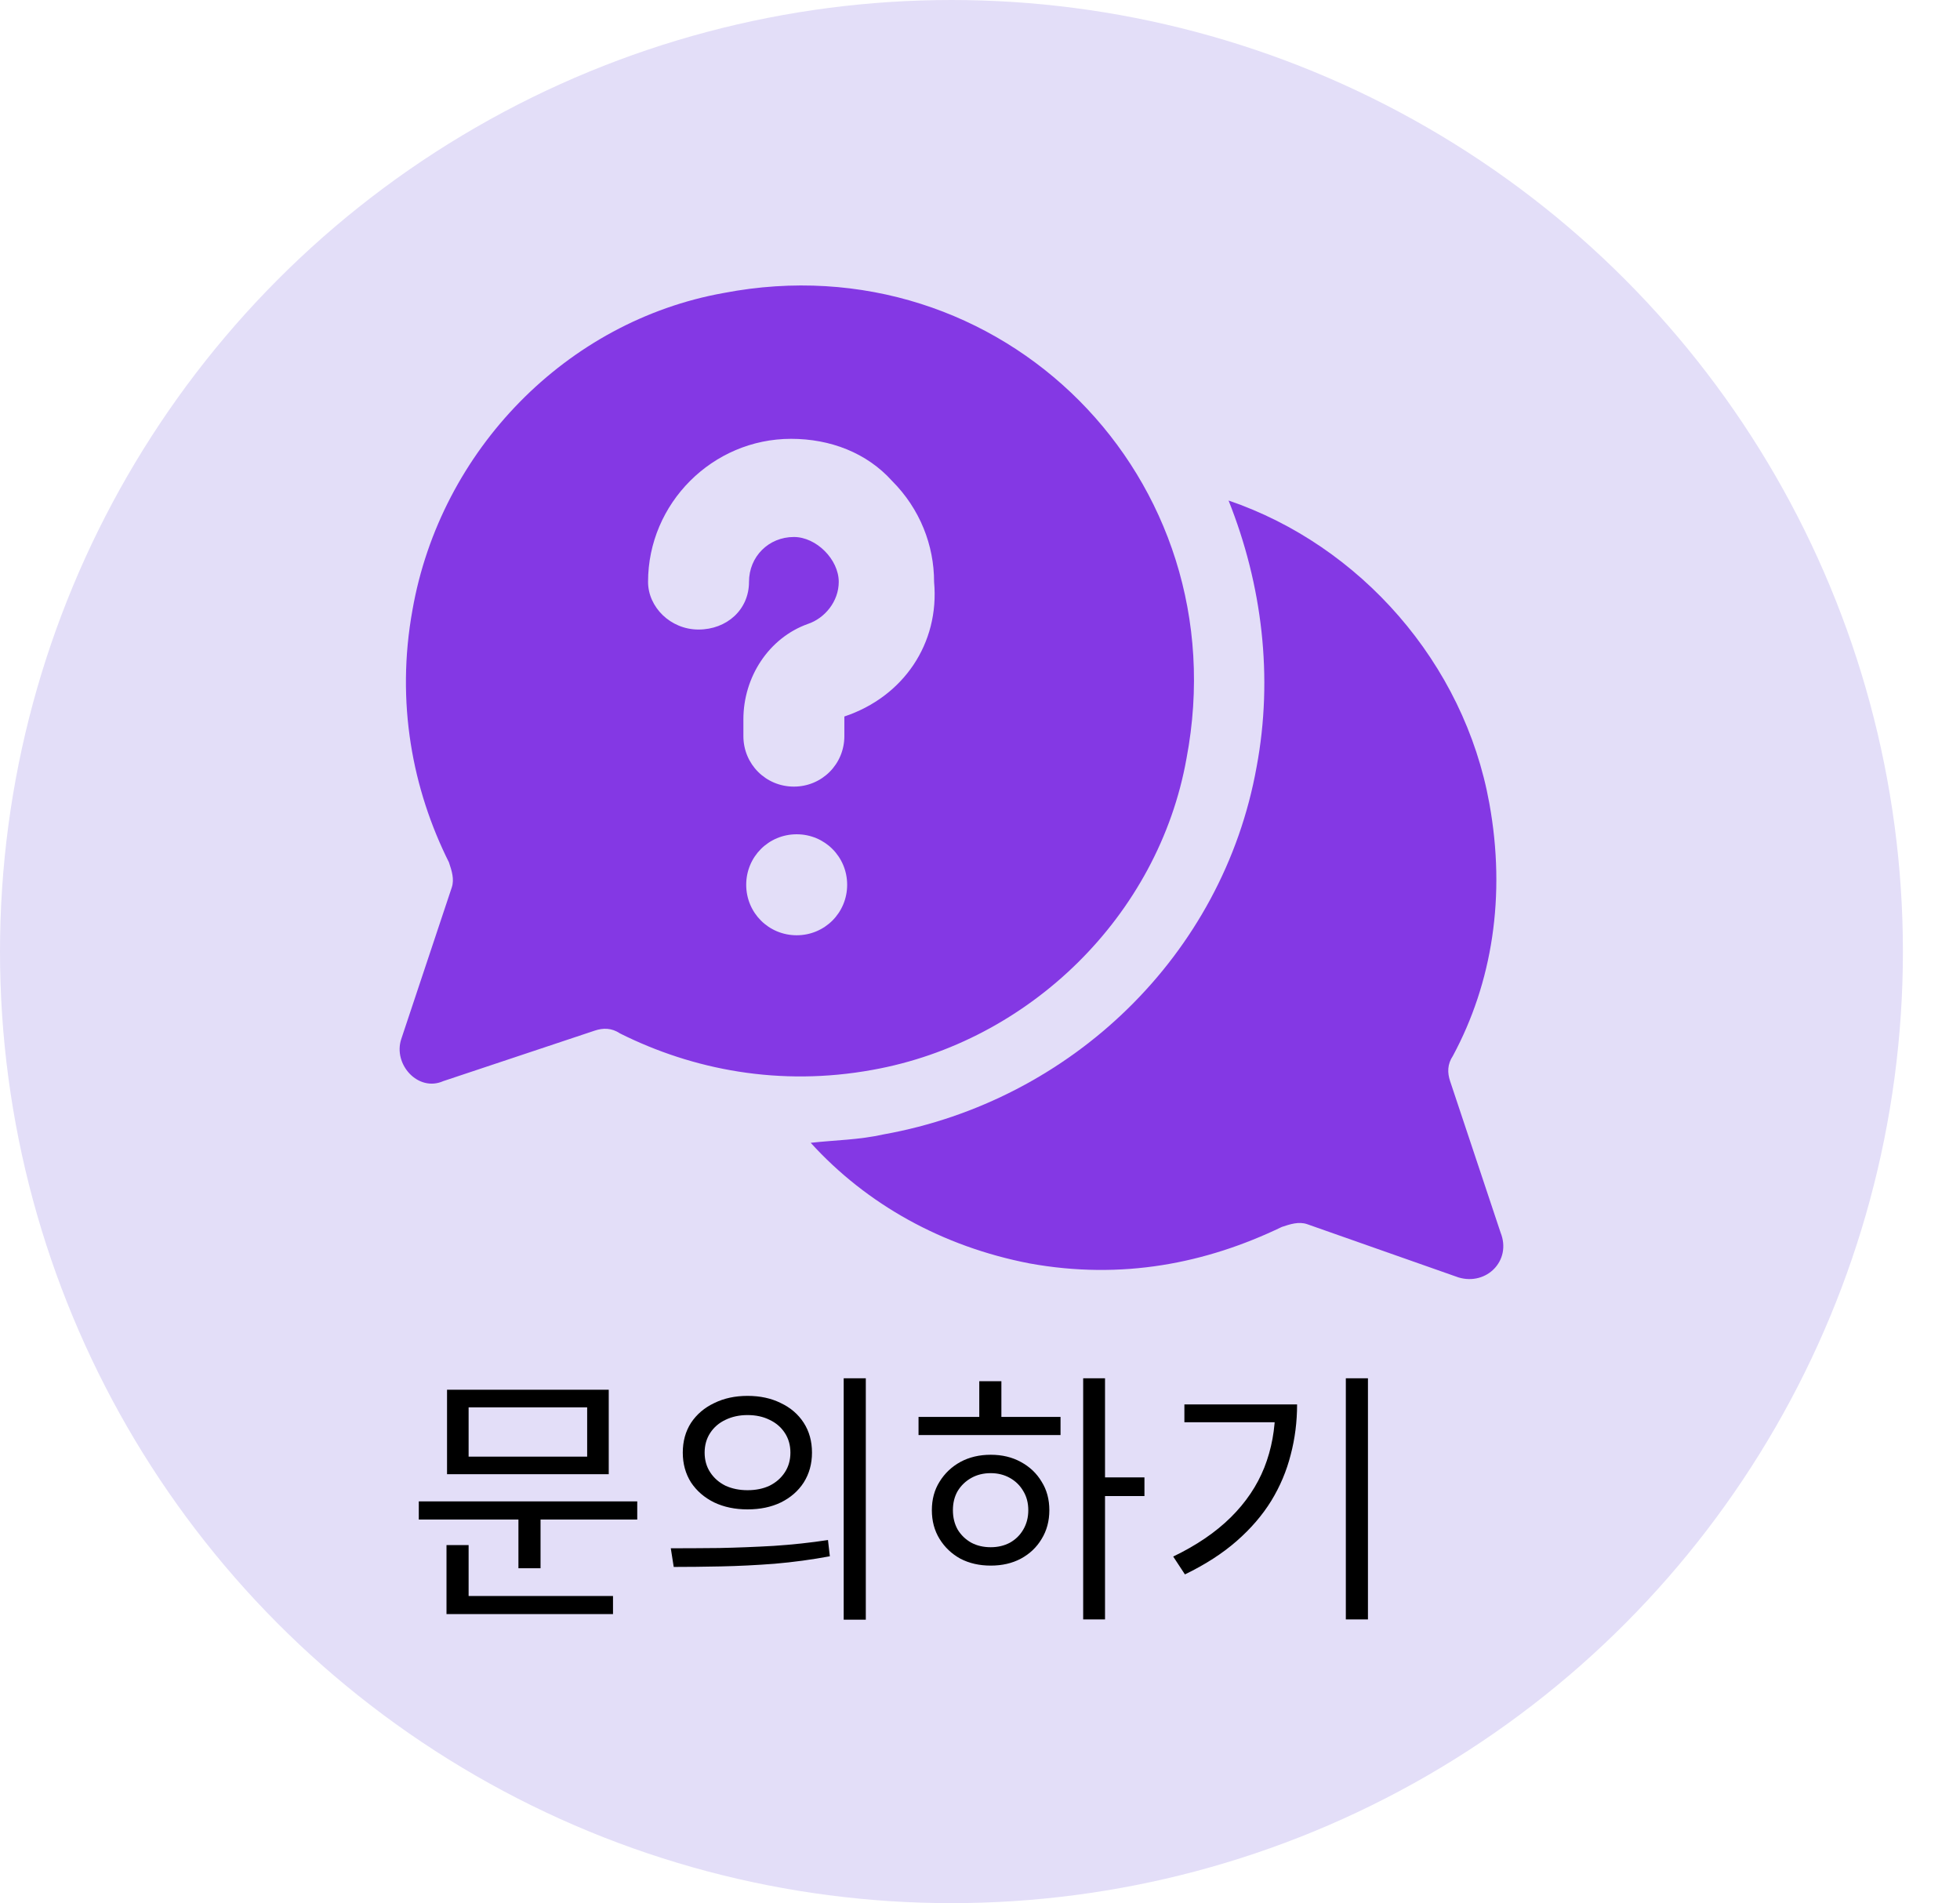
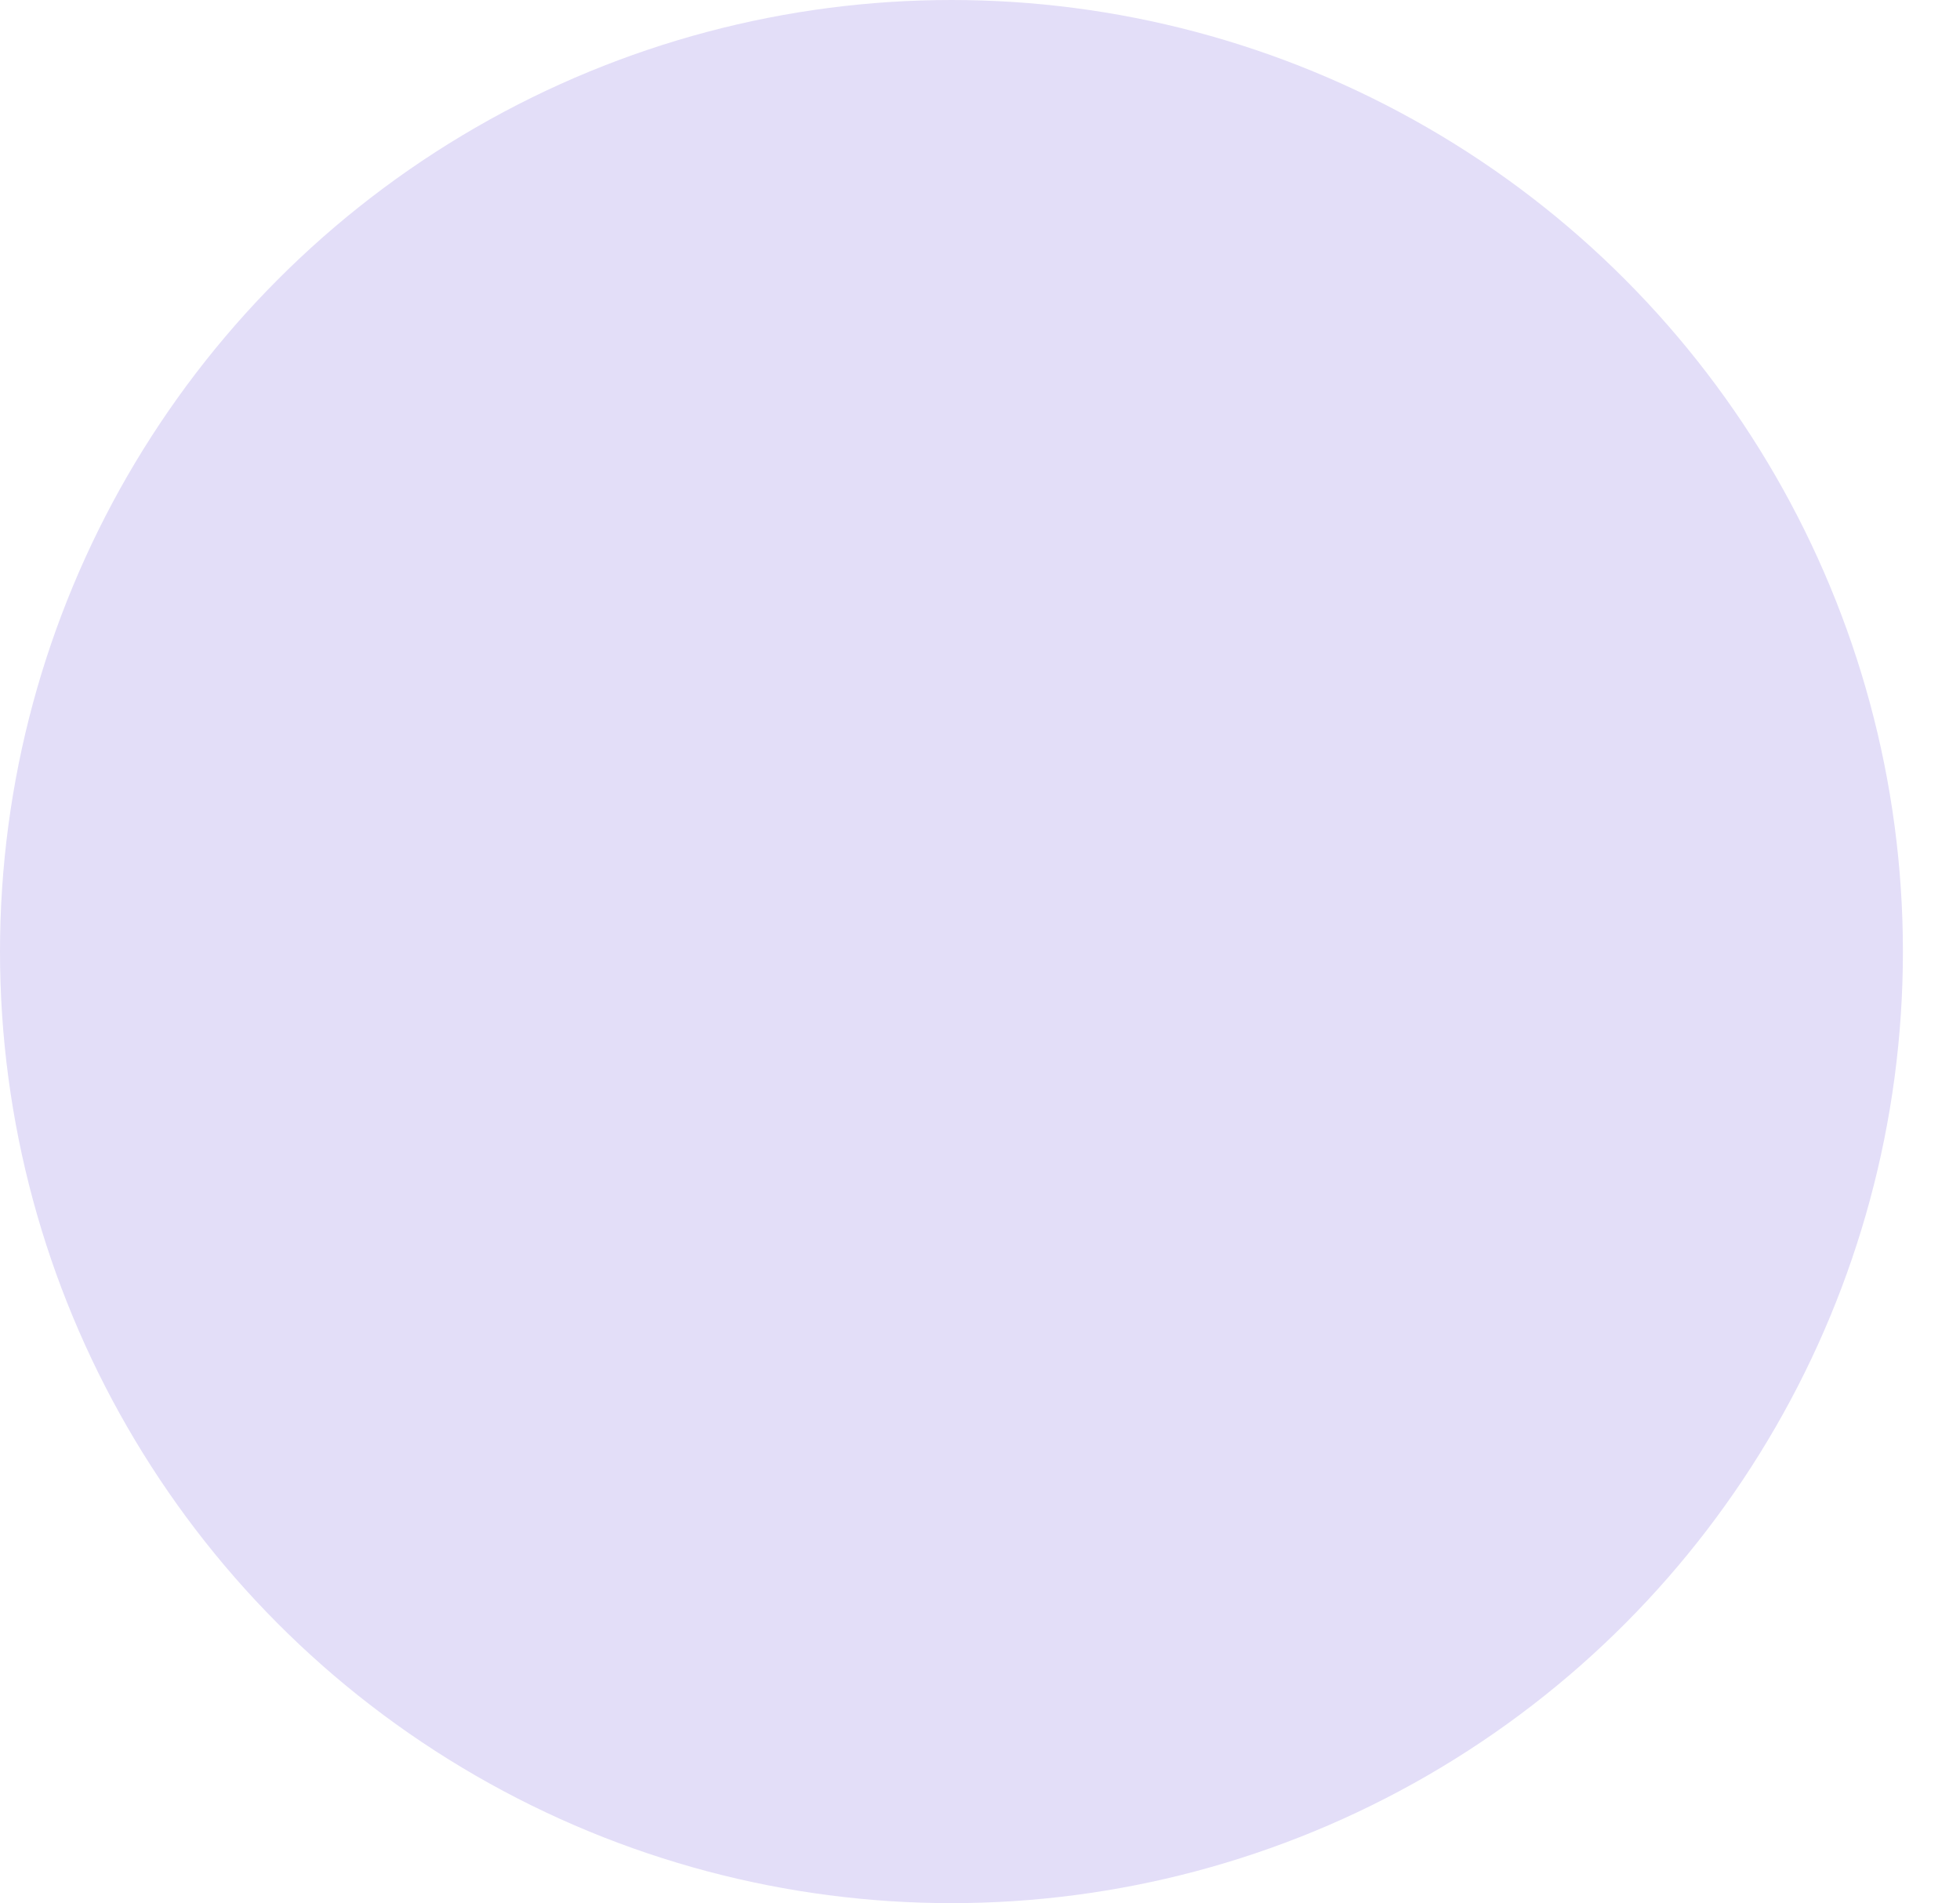
<svg xmlns="http://www.w3.org/2000/svg" width="103" height="100" viewBox="0 0 103 100" fill="none">
  <circle cx="50" cy="50" r="50" fill="#E3DEF8" />
-   <path d="M78.857 64.764L76.204 56.806C76.057 56.364 76.057 55.922 76.351 55.48C78.415 51.648 79.151 47.079 78.267 42.216C76.941 34.847 71.488 28.658 64.562 26.3C66.33 30.721 66.92 35.584 66.035 40.3C64.267 50.174 56.309 57.838 46.435 59.606C45.108 59.901 43.929 59.901 42.603 60.048C45.551 63.29 49.53 65.501 54.098 66.385C58.962 67.269 63.383 66.385 67.362 64.469C67.804 64.322 68.246 64.175 68.688 64.322L76.646 67.122C78.12 67.564 79.446 66.238 78.857 64.764Z" fill="#8438E4" />
-   <path d="M38.035 15.394C29.782 16.868 23.15 23.647 21.676 32.047C20.792 36.911 21.676 41.479 23.592 45.311C23.739 45.753 23.887 46.195 23.739 46.637L21.087 54.595C20.645 55.922 21.971 57.395 23.297 56.806L31.255 54.153C31.698 54.006 32.14 54.006 32.582 54.301C36.413 56.217 40.982 57.101 45.845 56.217C54.098 54.743 60.877 48.111 62.351 39.858C65.151 25.121 52.624 12.594 38.035 15.394ZM41.866 49.143C40.392 49.143 39.214 47.964 39.214 46.49C39.214 45.016 40.392 43.837 41.866 43.837C43.34 43.837 44.519 45.016 44.519 46.49C44.519 47.964 43.34 49.143 41.866 49.143ZM44.372 37.648V38.679C44.372 40.153 43.193 41.332 41.719 41.332C40.245 41.332 39.066 40.153 39.066 38.679V37.795C39.066 35.584 40.392 33.521 42.456 32.784C43.34 32.489 44.077 31.605 44.077 30.574C44.077 29.984 43.782 29.395 43.34 28.953C42.898 28.51 42.308 28.216 41.719 28.216C40.392 28.216 39.361 29.247 39.361 30.574C39.361 32.047 38.182 33.079 36.708 33.079C35.234 33.079 34.056 31.9 34.056 30.574C34.056 26.447 37.445 23.058 41.572 23.058C43.635 23.058 45.55 23.794 46.877 25.268C48.351 26.742 49.087 28.658 49.087 30.574C49.382 33.816 47.466 36.616 44.372 37.648Z" fill="#8438E4" />
  <g clip-path="url(#clip0_0_1)">
-     <path d="M22.008 78.89H33.488V79.842H22.008V78.89ZM27.244 79.492H28.406V82.404H27.244V79.492ZM23.492 73.024H31.99V77.462H23.492V73.024ZM30.856 73.948H24.626V76.538H30.856V73.948ZM23.464 83.86H32.214V84.812H23.464V83.86ZM23.464 81.186H24.626V84.182H23.464V81.186ZM39.283 73.346C39.946 73.346 40.529 73.472 41.033 73.724C41.546 73.967 41.948 74.312 42.237 74.76C42.526 75.208 42.671 75.731 42.671 76.328C42.671 76.916 42.526 77.439 42.237 77.896C41.948 78.344 41.546 78.694 41.033 78.946C40.529 79.189 39.946 79.31 39.283 79.31C38.63 79.31 38.046 79.189 37.533 78.946C37.02 78.694 36.614 78.344 36.315 77.896C36.026 77.439 35.881 76.916 35.881 76.328C35.881 75.731 36.026 75.208 36.315 74.76C36.614 74.312 37.02 73.967 37.533 73.724C38.046 73.472 38.63 73.346 39.283 73.346ZM39.283 74.354C38.854 74.354 38.466 74.438 38.121 74.606C37.785 74.765 37.519 74.993 37.323 75.292C37.127 75.591 37.029 75.936 37.029 76.328C37.029 76.72 37.127 77.065 37.323 77.364C37.519 77.663 37.785 77.896 38.121 78.064C38.466 78.223 38.854 78.302 39.283 78.302C39.722 78.302 40.109 78.223 40.445 78.064C40.781 77.896 41.047 77.663 41.243 77.364C41.439 77.065 41.537 76.72 41.537 76.328C41.537 75.936 41.439 75.591 41.243 75.292C41.047 74.993 40.781 74.765 40.445 74.606C40.109 74.438 39.722 74.354 39.283 74.354ZM44.337 72.422H45.499V85.106H44.337V72.422ZM35.405 82.334L35.251 81.354C36.026 81.354 36.875 81.349 37.799 81.34C38.723 81.321 39.675 81.284 40.655 81.228C41.644 81.163 42.596 81.06 43.511 80.92L43.609 81.774C42.657 81.951 41.691 82.082 40.711 82.166C39.74 82.241 38.802 82.287 37.897 82.306C36.992 82.325 36.161 82.334 35.405 82.334ZM56.922 72.422H58.07V85.092H56.922V72.422ZM57.804 77.63H60.142V78.61H57.804V77.63ZM48.27 74.452H55.732V75.404H48.27V74.452ZM52.064 76.44C52.661 76.44 53.189 76.566 53.646 76.818C54.113 77.07 54.477 77.415 54.738 77.854C55.009 78.283 55.144 78.783 55.144 79.352C55.144 79.921 55.009 80.425 54.738 80.864C54.477 81.303 54.113 81.648 53.646 81.9C53.189 82.143 52.661 82.264 52.064 82.264C51.467 82.264 50.935 82.143 50.468 81.9C50.011 81.648 49.647 81.303 49.376 80.864C49.105 80.425 48.97 79.921 48.97 79.352C48.97 78.783 49.105 78.283 49.376 77.854C49.647 77.415 50.011 77.07 50.468 76.818C50.935 76.566 51.467 76.44 52.064 76.44ZM52.064 77.406C51.681 77.406 51.341 77.49 51.042 77.658C50.743 77.826 50.505 78.055 50.328 78.344C50.16 78.633 50.076 78.969 50.076 79.352C50.076 79.735 50.16 80.075 50.328 80.374C50.505 80.663 50.743 80.892 51.042 81.06C51.341 81.219 51.681 81.298 52.064 81.298C52.437 81.298 52.773 81.219 53.072 81.06C53.371 80.892 53.604 80.663 53.772 80.374C53.949 80.075 54.038 79.735 54.038 79.352C54.038 78.969 53.949 78.633 53.772 78.344C53.604 78.055 53.371 77.826 53.072 77.658C52.773 77.49 52.437 77.406 52.064 77.406ZM51.462 72.576H52.624V74.872H51.462V72.576ZM70.725 72.422H71.887V85.092H70.725V72.422ZM67.015 73.794H68.163C68.163 74.709 68.051 75.591 67.827 76.44C67.612 77.289 67.272 78.097 66.805 78.862C66.338 79.618 65.732 80.323 64.985 80.976C64.238 81.629 63.333 82.213 62.269 82.726L61.653 81.788C62.876 81.2 63.884 80.514 64.677 79.73C65.47 78.946 66.058 78.073 66.441 77.112C66.824 76.141 67.015 75.096 67.015 73.976V73.794ZM62.241 73.794H67.505V74.732H62.241V73.794Z" fill="black" />
-   </g>
+     </g>
  <defs>
    <clipPath id="clip0_0_1">
      <rect width="103" height="56" fill="white" transform="translate(0 34)" />
    </clipPath>
  </defs>
</svg>